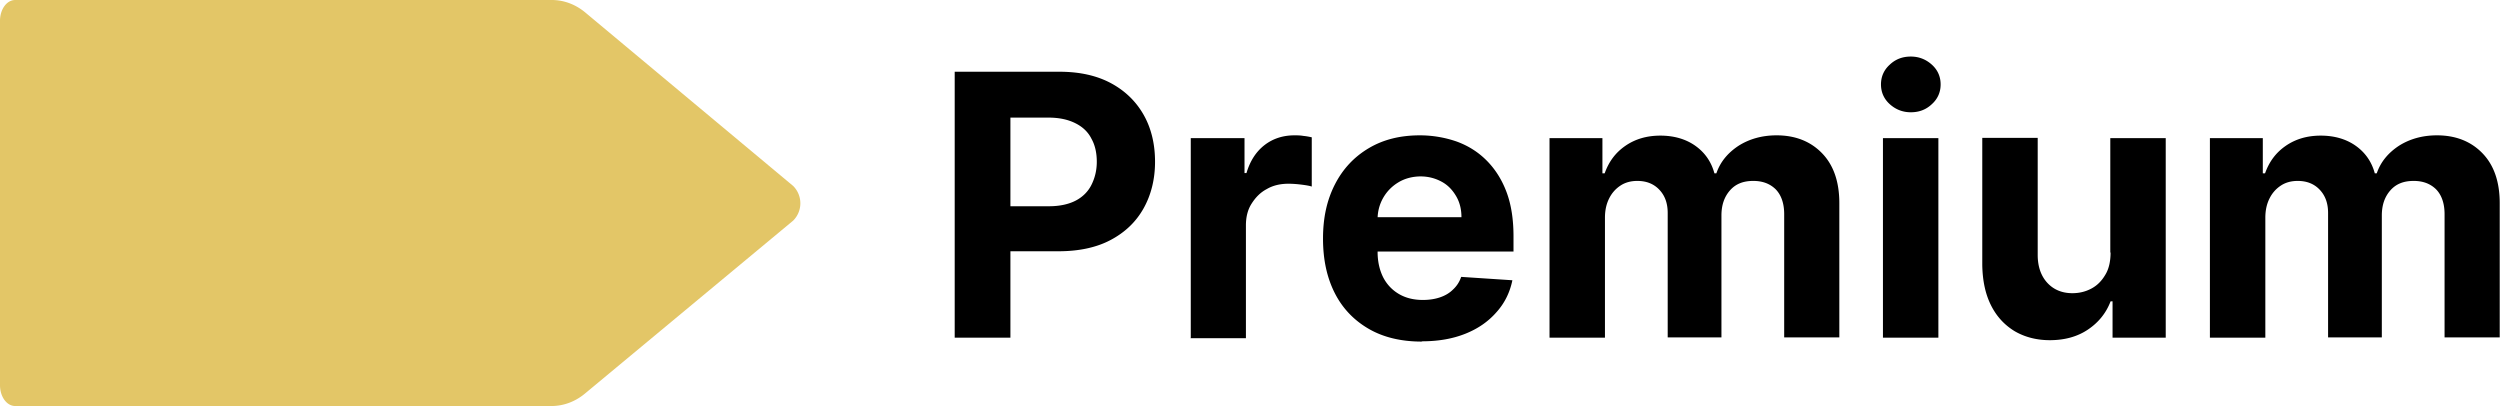
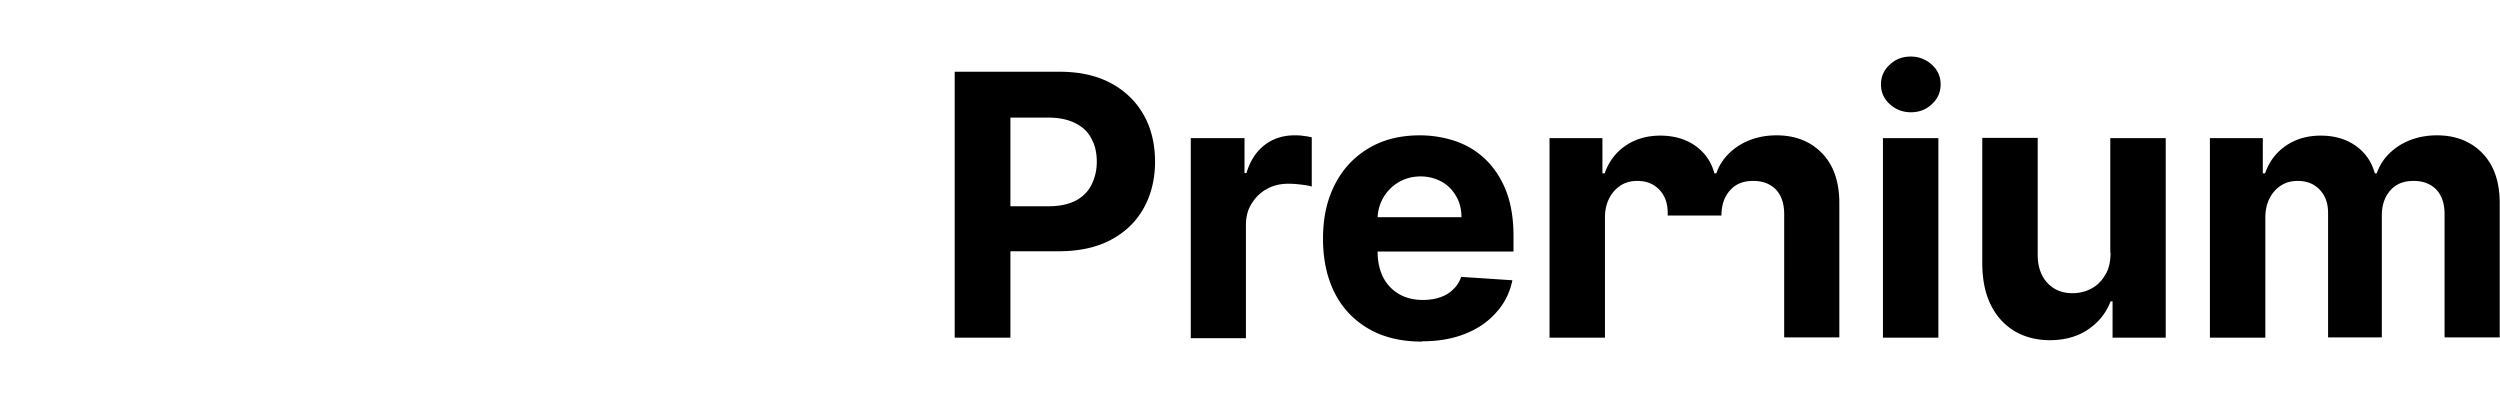
<svg xmlns="http://www.w3.org/2000/svg" id="Layer_1" data-name="Layer 1" viewBox="0 0 88.85 14.43">
  <defs>
    <clipPath id="clippath">
-       <path d="M0 0h28.45v14.43H0z" style="stroke-width:0;fill:none" />
-     </clipPath>
+       </clipPath>
    <style>.cls-3{stroke-width:0}.cls-5{isolation:isolate}</style>
  </defs>
  <g style="clip-path:url(#clippath)">
-     <path d="M19.61 0H.54C.24 0 0 .33 0 .74v12.95c0 .41.24.74.54.74H19.6c.45 0 .87-.17 1.21-.46l7.38-6.13a.87.87 0 0 0 0-1.23L20.82.46C20.48.17 20.06 0 19.61 0" style="fill:#e3c667;stroke-width:0" />
-   </g>
+     </g>
  <g class="cls-5">
    <g class="cls-5">
-       <path d="M33.93 12V2.55h3.73c.72 0 1.33.14 1.83.41.5.27.89.65 1.16 1.13s.4 1.04.4 1.66-.14 1.18-.41 1.66c-.27.48-.66.85-1.17 1.12-.51.27-1.13.4-1.86.4h-2.38v-1.6h2.05c.38 0 .7-.07.95-.2s.44-.32.56-.56.19-.51.19-.82-.06-.59-.19-.82c-.12-.24-.31-.42-.57-.55s-.57-.2-.96-.2h-1.35V12h-2ZM42.32 12V4.91h1.91v1.24h.07c.13-.44.35-.77.65-1 .3-.23.66-.34 1.05-.34.1 0 .21 0 .32.02.11.01.21.03.3.05v1.75c-.09-.03-.22-.05-.38-.07s-.31-.03-.45-.03c-.29 0-.55.06-.77.19-.23.12-.4.3-.54.52s-.2.48-.2.77v4.01h-1.97ZM50.53 12.14c-.73 0-1.36-.15-1.88-.45s-.93-.72-1.21-1.27c-.28-.55-.42-1.19-.42-1.94s.14-1.37.42-1.92.68-.98 1.2-1.29 1.12-.46 1.82-.46a4 4 0 0 1 1.31.22c.41.15.76.37 1.06.67.3.3.54.67.71 1.12.17.45.25.98.25 1.58v.54H47.8V7.72h4.14c0-.28-.06-.53-.19-.75s-.29-.39-.51-.51-.47-.19-.75-.19-.56.07-.79.21a1.513 1.513 0 0 0-.74 1.31v1.16c0 .35.07.65.2.91.13.25.32.45.56.59s.52.21.85.21c.22 0 .42-.03.6-.09s.34-.15.47-.28c.13-.12.23-.27.29-.45l1.82.12c-.09.44-.28.82-.57 1.14-.29.33-.65.58-1.1.76-.45.18-.96.27-1.55.27ZM55.07 12V4.91h1.88v1.25h.08c.15-.42.39-.74.74-.98s.76-.36 1.24-.36.9.12 1.24.36c.34.24.57.57.68.98H61c.14-.41.41-.73.79-.98.38-.24.83-.37 1.35-.37.66 0 1.2.21 1.61.63.41.42.62 1.01.62 1.78v4.77h-1.96V7.61c0-.39-.11-.69-.31-.89-.21-.2-.47-.29-.79-.29-.36 0-.63.11-.83.34s-.3.52-.3.89v4.33h-1.91V7.57c0-.35-.1-.62-.3-.83-.2-.21-.46-.31-.78-.31-.22 0-.42.05-.59.16-.17.11-.31.26-.41.46-.1.2-.15.42-.15.69V12h-1.97ZM67.91 3.99c-.29 0-.54-.1-.75-.29-.21-.19-.31-.43-.31-.7s.1-.51.31-.7c.21-.2.46-.29.75-.29s.54.1.75.29c.21.19.31.43.31.7s-.1.51-.31.7c-.21.2-.46.29-.75.29ZM66.92 12V4.91h1.97V12h-1.97ZM75 8.98V4.91h1.97V12h-1.89v-1.29h-.07c-.16.42-.43.75-.8 1-.37.25-.82.38-1.36.38-.47 0-.89-.11-1.25-.32-.36-.22-.64-.52-.84-.92-.2-.4-.3-.87-.31-1.43V4.9h1.97v4.16c0 .42.12.75.34.99s.52.37.89.37c.24 0 .46-.05.67-.16s.37-.27.5-.49c.13-.21.19-.48.19-.8ZM78.54 12V4.91h1.88v1.25h.08c.15-.42.39-.74.74-.98s.76-.36 1.24-.36.9.12 1.24.36c.34.24.57.57.68.98h.07c.14-.41.41-.73.79-.98.38-.24.83-.37 1.35-.37.66 0 1.2.21 1.61.63.41.42.62 1.01.62 1.78v4.77h-1.96V7.61c0-.39-.11-.69-.31-.89-.21-.2-.47-.29-.79-.29-.36 0-.63.11-.83.34s-.3.52-.3.89v4.33h-1.91V7.57c0-.35-.1-.62-.3-.83-.2-.21-.46-.31-.78-.31-.22 0-.42.05-.59.16-.17.11-.31.26-.41.46-.1.2-.15.42-.15.69V12h-1.97Z" class="cls-3" />
+       <path d="M33.93 12V2.55h3.73c.72 0 1.33.14 1.83.41.5.27.89.65 1.16 1.13s.4 1.04.4 1.66-.14 1.18-.41 1.66c-.27.48-.66.85-1.17 1.12-.51.27-1.13.4-1.86.4h-2.38v-1.6h2.05c.38 0 .7-.07.95-.2s.44-.32.56-.56.19-.51.19-.82-.06-.59-.19-.82c-.12-.24-.31-.42-.57-.55s-.57-.2-.96-.2h-1.35V12h-2ZM42.32 12V4.91h1.91v1.24h.07c.13-.44.35-.77.65-1 .3-.23.66-.34 1.05-.34.1 0 .21 0 .32.02.11.01.21.03.3.05v1.75c-.09-.03-.22-.05-.38-.07s-.31-.03-.45-.03c-.29 0-.55.06-.77.19-.23.12-.4.3-.54.52s-.2.48-.2.77v4.01h-1.97ZM50.53 12.14c-.73 0-1.36-.15-1.88-.45s-.93-.72-1.21-1.27c-.28-.55-.42-1.19-.42-1.94s.14-1.37.42-1.92.68-.98 1.2-1.29 1.12-.46 1.82-.46a4 4 0 0 1 1.31.22c.41.15.76.37 1.06.67.3.3.54.67.71 1.12.17.45.25.98.25 1.58v.54H47.8V7.72h4.14c0-.28-.06-.53-.19-.75s-.29-.39-.51-.51-.47-.19-.75-.19-.56.07-.79.21a1.513 1.513 0 0 0-.74 1.31v1.16c0 .35.07.65.2.91.13.25.32.45.56.59s.52.21.85.21c.22 0 .42-.03.6-.09s.34-.15.47-.28c.13-.12.23-.27.29-.45l1.82.12c-.09.44-.28.82-.57 1.14-.29.33-.65.58-1.1.76-.45.18-.96.27-1.55.27ZM55.07 12V4.91h1.88v1.25h.08c.15-.42.39-.74.74-.98s.76-.36 1.24-.36.9.12 1.24.36c.34.24.57.57.68.98H61c.14-.41.41-.73.79-.98.38-.24.83-.37 1.35-.37.66 0 1.2.21 1.61.63.41.42.62 1.01.62 1.78v4.77h-1.96V7.61c0-.39-.11-.69-.31-.89-.21-.2-.47-.29-.79-.29-.36 0-.63.11-.83.34s-.3.52-.3.89h-1.91V7.57c0-.35-.1-.62-.3-.83-.2-.21-.46-.31-.78-.31-.22 0-.42.05-.59.16-.17.11-.31.26-.41.46-.1.2-.15.42-.15.69V12h-1.97ZM67.91 3.99c-.29 0-.54-.1-.75-.29-.21-.19-.31-.43-.31-.7s.1-.51.31-.7c.21-.2.46-.29.75-.29s.54.1.75.29c.21.19.31.43.31.7s-.1.51-.31.7c-.21.2-.46.29-.75.29ZM66.92 12V4.91h1.97V12h-1.97ZM75 8.98V4.91h1.97V12h-1.89v-1.29h-.07c-.16.42-.43.75-.8 1-.37.25-.82.38-1.36.38-.47 0-.89-.11-1.25-.32-.36-.22-.64-.52-.84-.92-.2-.4-.3-.87-.31-1.43V4.9h1.97v4.16c0 .42.12.75.34.99s.52.37.89.37c.24 0 .46-.05.67-.16s.37-.27.5-.49c.13-.21.19-.48.19-.8ZM78.54 12V4.91h1.88v1.25h.08c.15-.42.39-.74.74-.98s.76-.36 1.24-.36.9.12 1.24.36c.34.24.57.57.68.98h.07c.14-.41.41-.73.79-.98.38-.24.83-.37 1.35-.37.66 0 1.2.21 1.61.63.41.42.62 1.01.62 1.78v4.77h-1.96V7.61c0-.39-.11-.69-.31-.89-.21-.2-.47-.29-.79-.29-.36 0-.63.11-.83.34s-.3.52-.3.89v4.33h-1.91V7.57c0-.35-.1-.62-.3-.83-.2-.21-.46-.31-.78-.31-.22 0-.42.05-.59.16-.17.11-.31.26-.41.46-.1.2-.15.42-.15.69V12h-1.97Z" class="cls-3" />
    </g>
  </g>
</svg>